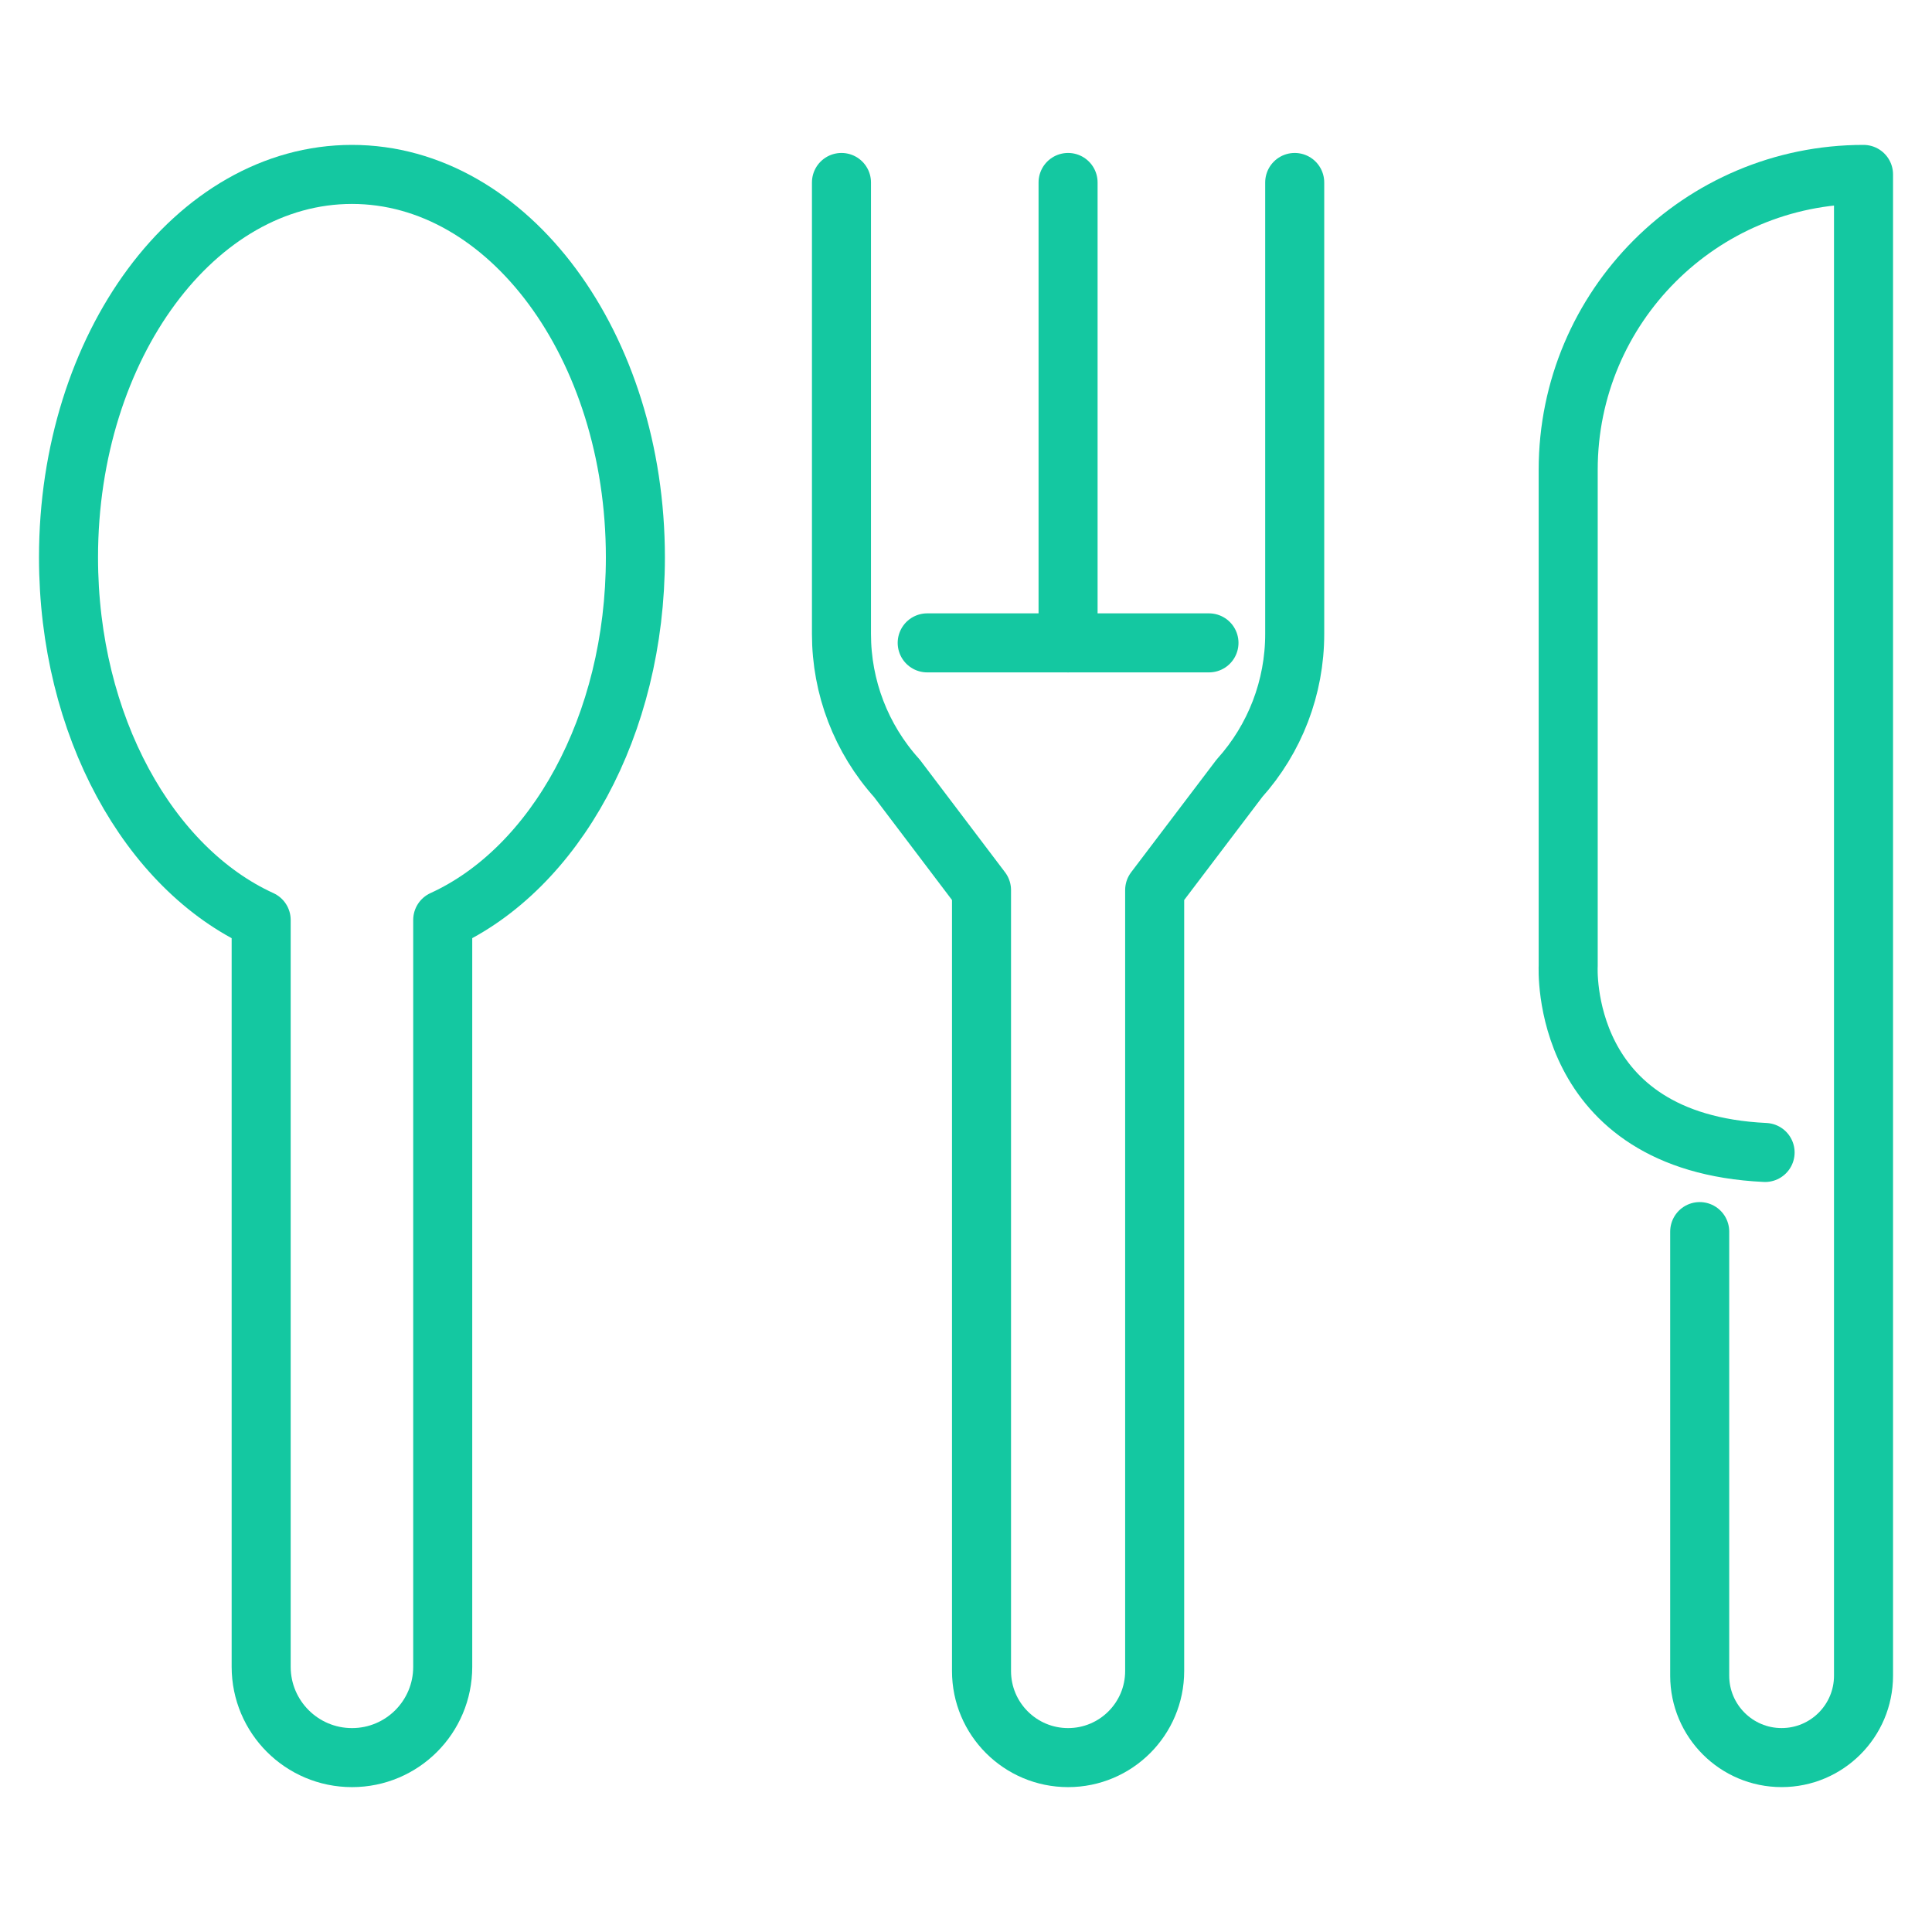
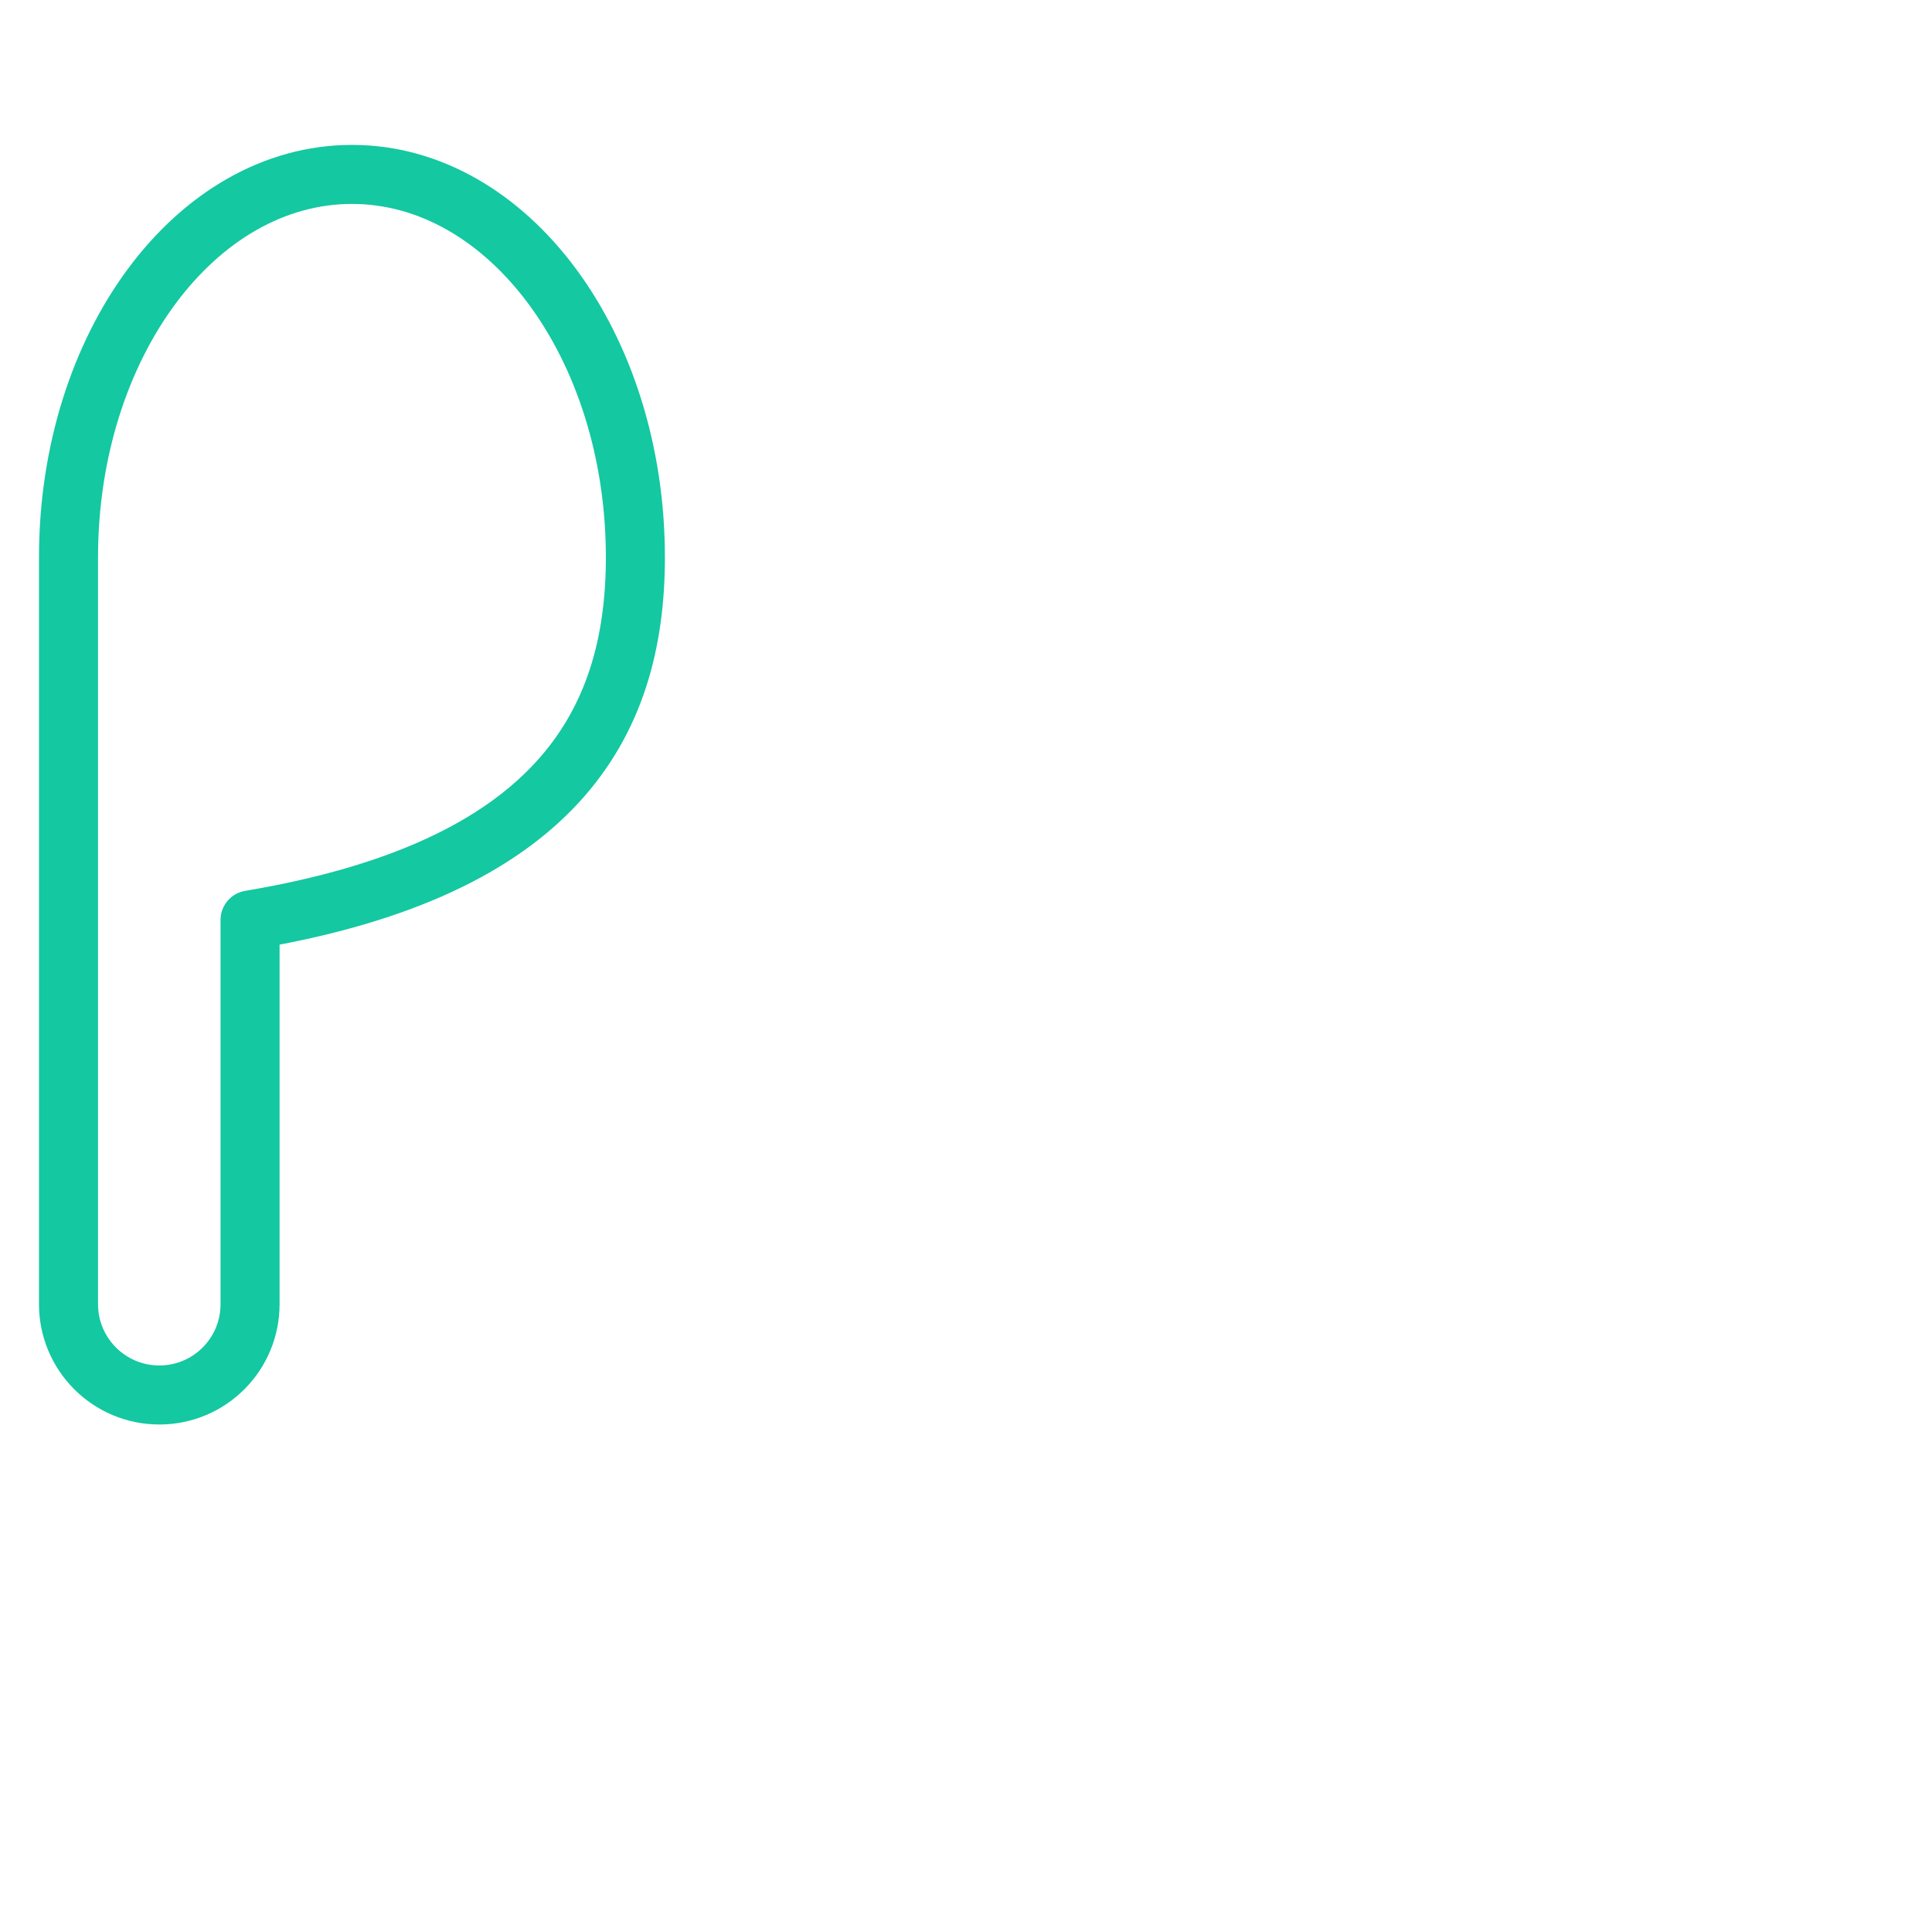
<svg xmlns="http://www.w3.org/2000/svg" version="1.1" id="Calque_1" x="0px" y="0px" width="72px" height="72px" viewBox="0 0 72 72" enable-background="new 0 0 72 72" xml:space="preserve">
  <g>
-     <path fill="none" stroke="#14C8A1" stroke-width="2.2" stroke-linecap="round" stroke-linejoin="round" stroke-miterlimit="10" d="   M23.679,20.771c0-7.882-4.73-14.271-10.562-14.271c-5.836,0-10.564,6.389-10.564,14.271c0,6.281,3.005,11.608,7.18,13.514v27.831   c0,1.871,1.517,3.385,3.385,3.385l0,0c1.869,0,3.381-1.514,3.381-3.385V34.284C20.673,32.379,23.679,27.052,23.679,20.771z" />
-     <path fill="none" stroke="#14C8A1" stroke-width="2.2" stroke-linecap="round" stroke-linejoin="round" stroke-miterlimit="10" d="   M65.78,42.949C58.079,42.584,58.442,36,58.442,36V17.506c0-6.075,4.927-11.006,11.006-11.006l0,0v55.947   c0,1.686-1.366,3.053-3.053,3.053l0,0c-1.684,0-3.052-1.367-3.052-3.053V45.898" />
+     <path fill="none" stroke="#14C8A1" stroke-width="2.2" stroke-linecap="round" stroke-linejoin="round" stroke-miterlimit="10" d="   M23.679,20.771c0-7.882-4.73-14.271-10.562-14.271c-5.836,0-10.564,6.389-10.564,14.271v27.831   c0,1.871,1.517,3.385,3.385,3.385l0,0c1.869,0,3.381-1.514,3.381-3.385V34.284C20.673,32.379,23.679,27.052,23.679,20.771z" />
    <g>
-       <line fill="none" stroke="#14C8A1" stroke-width="2.2" stroke-linecap="round" stroke-linejoin="round" stroke-miterlimit="10" x1="39.804" y1="6.8" x2="39.804" y2="23.958" />
-       <path fill="none" stroke="#14C8A1" stroke-width="2.2" stroke-linecap="round" stroke-linejoin="round" stroke-miterlimit="10" d="    M48.25,6.8v16.829c0,1.987-0.733,3.899-2.061,5.376l-3.158,4.166v29.103c0,1.782-1.444,3.227-3.227,3.227l0,0    c-1.781,0-3.226-1.444-3.226-3.227V33.171l-3.154-4.166c-1.331-1.477-2.065-3.389-2.065-5.376V6.8" />
-       <line fill="none" stroke="#14C8A1" stroke-width="2.2" stroke-linecap="round" stroke-linejoin="round" stroke-miterlimit="10" x1="34.554" y1="23.958" x2="45.055" y2="23.958" />
-     </g>
+       </g>
  </g>
</svg>